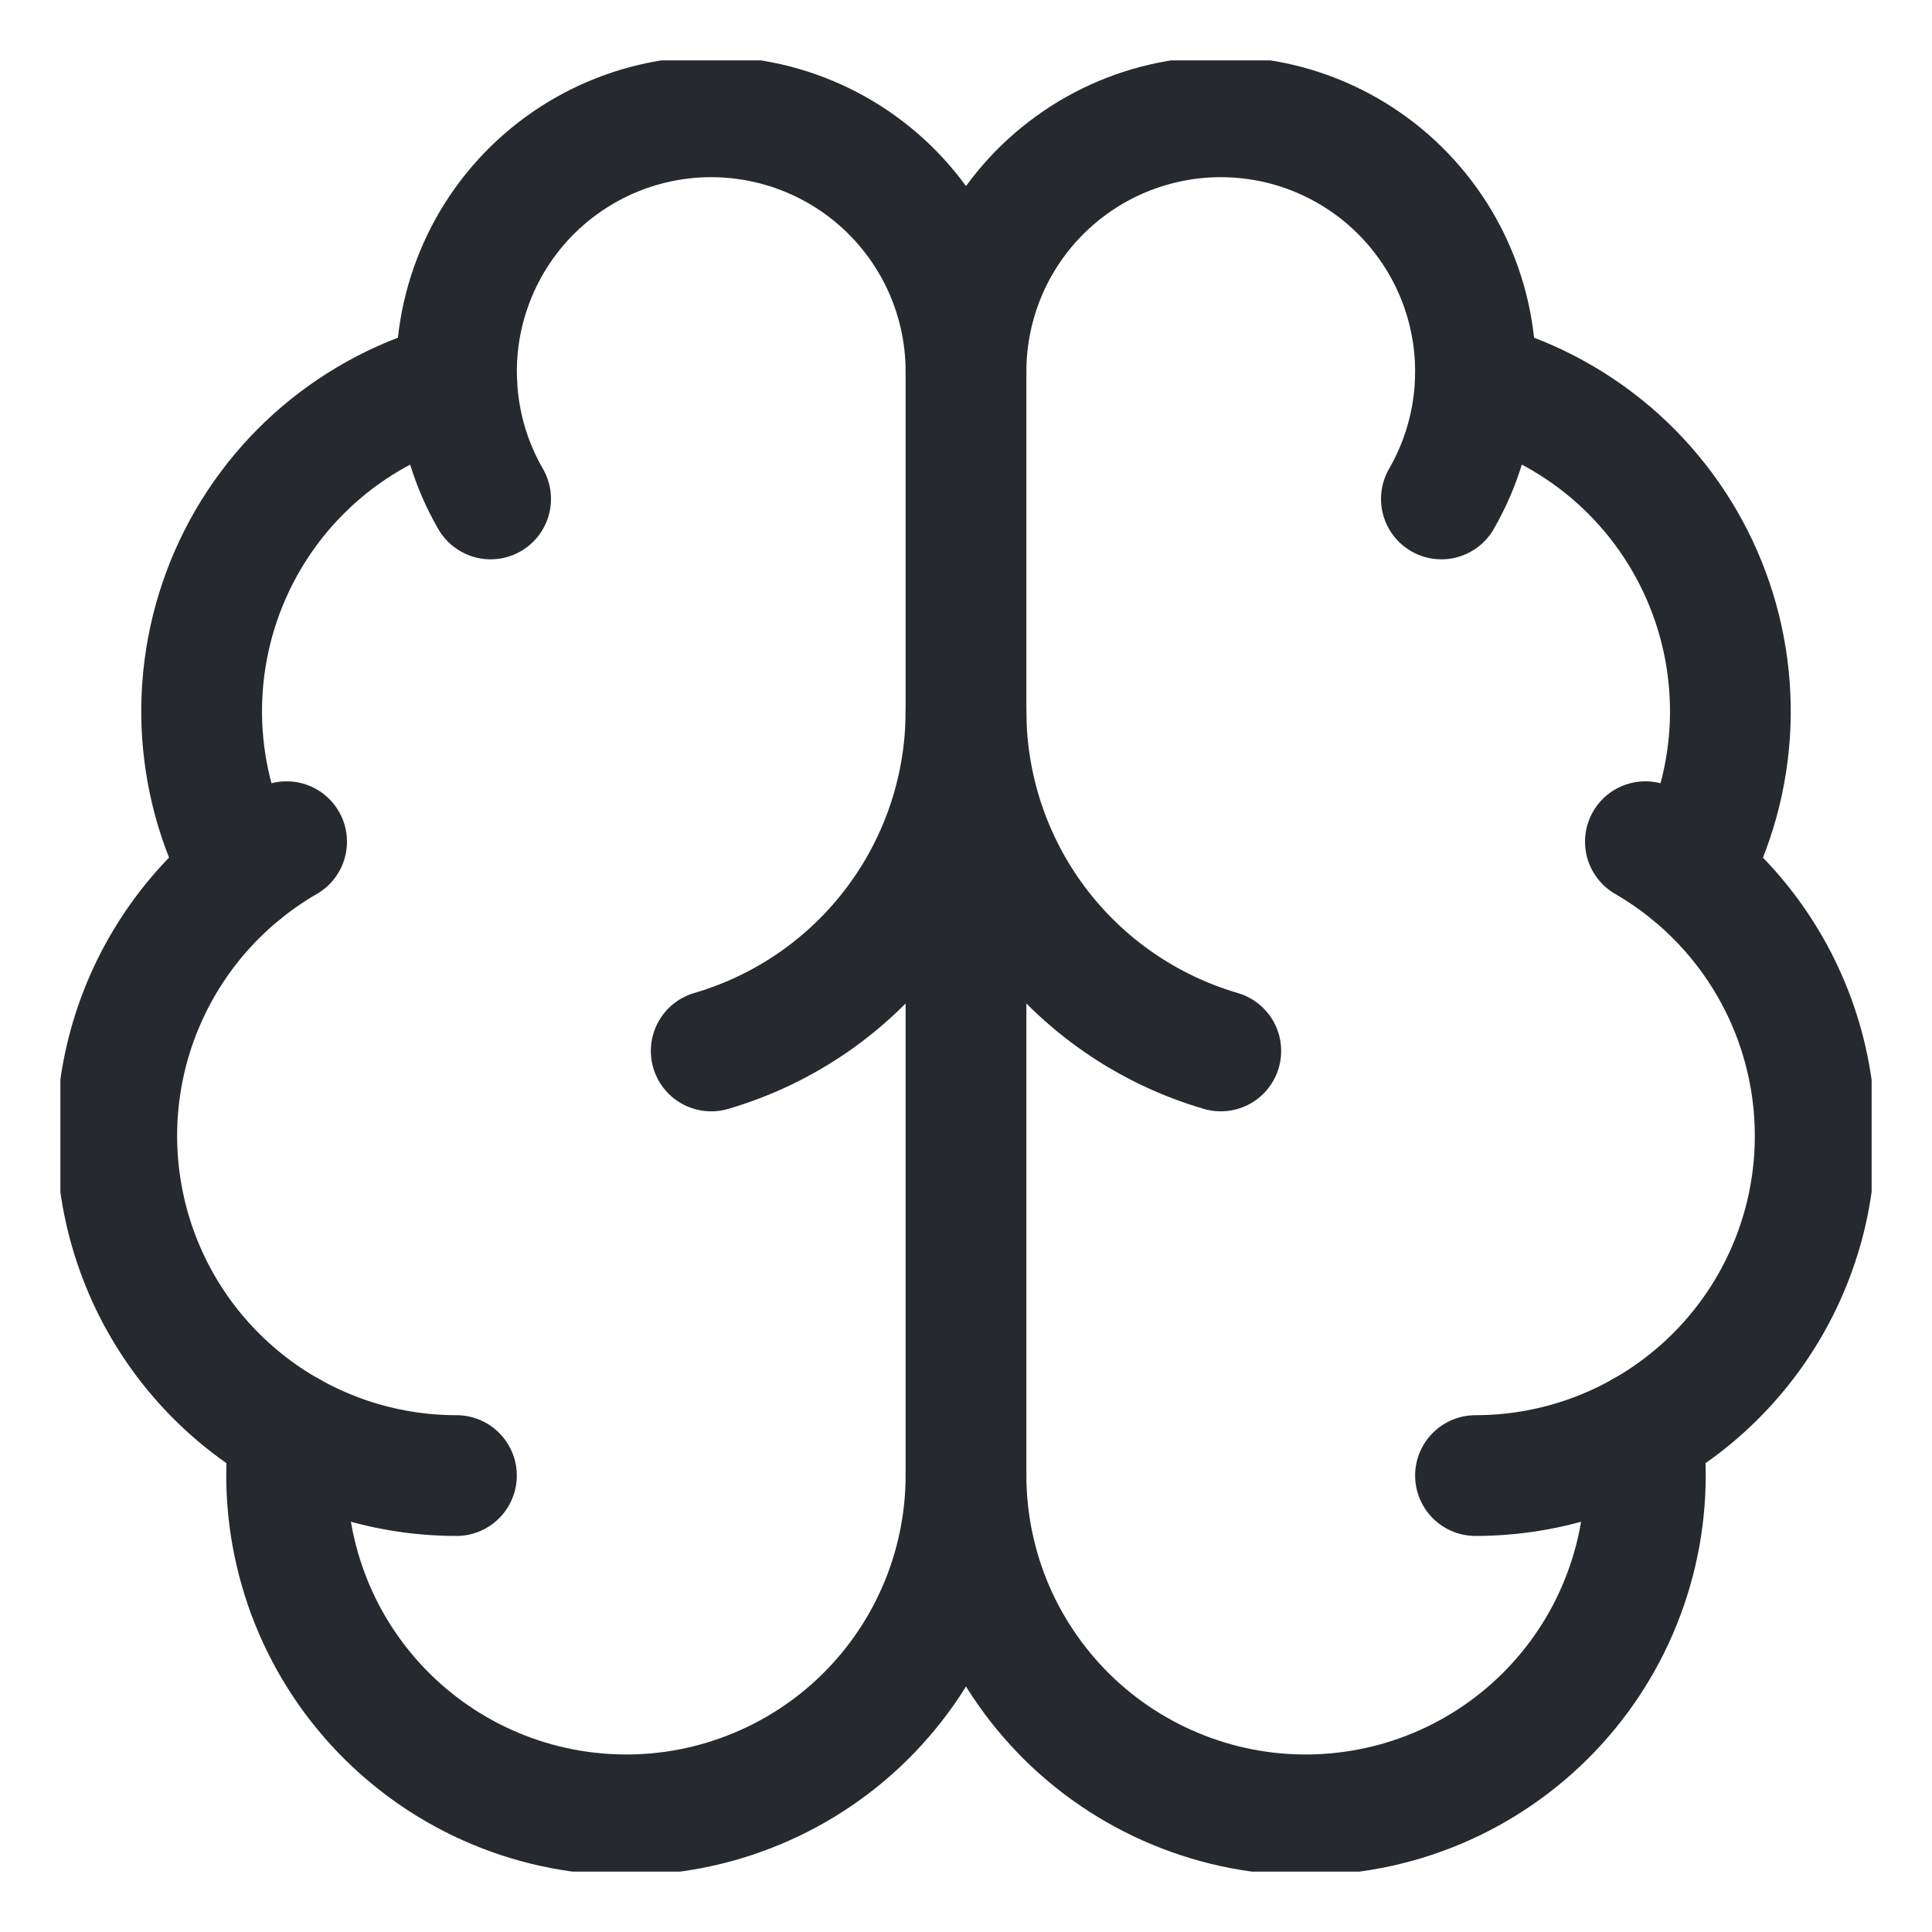
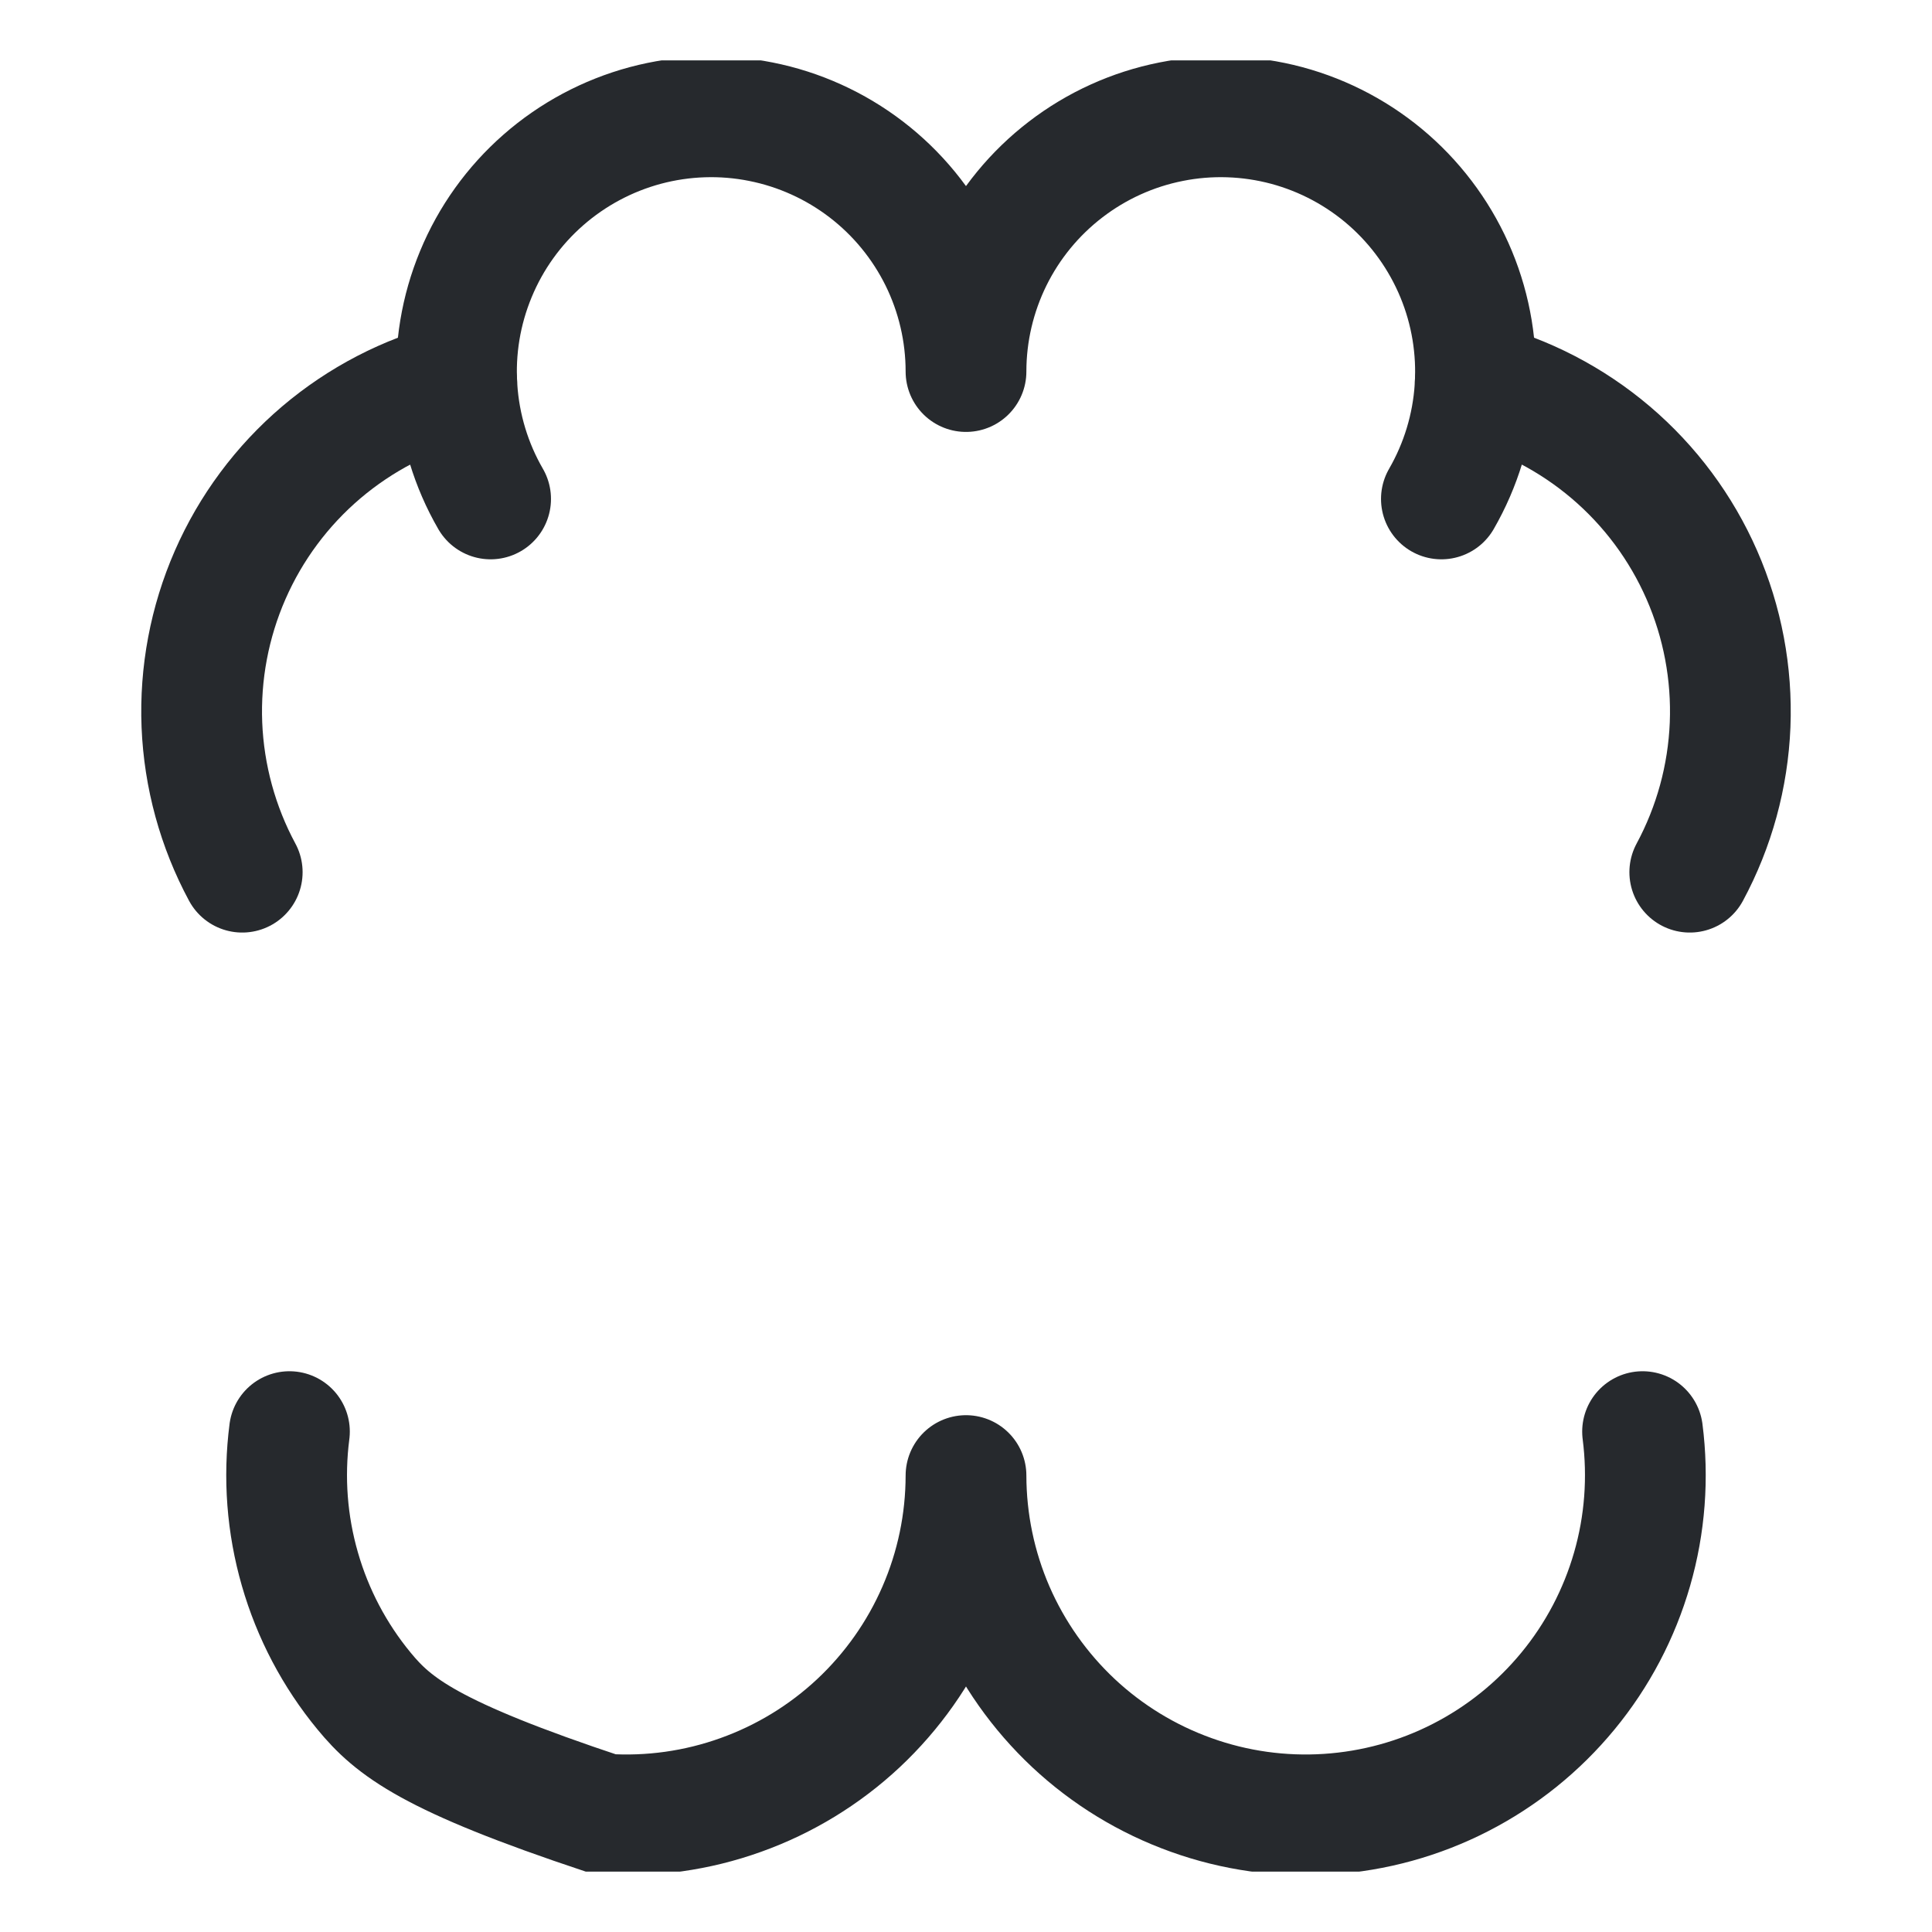
<svg xmlns="http://www.w3.org/2000/svg" width="32" height="32" viewBox="0 0 32 32" fill="none">
  <g clip-path="url(#clip0_2287_3240)">
-     <path d="M16 24.439V6.154" stroke="#26292D" stroke-width="2" stroke-linecap="round" stroke-linejoin="round" />
-     <path d="M20.22 17.407C19.003 17.051 17.934 16.311 17.173 15.296C16.412 14.282 16.001 13.049 16 11.781C15.999 13.049 15.588 14.282 14.827 15.296C14.066 16.311 12.997 17.051 11.78 17.407" stroke="#26292D" stroke-width="2" stroke-linecap="round" stroke-linejoin="round" />
    <path d="M23.874 8.264C24.197 7.704 24.388 7.076 24.43 6.43C24.472 5.784 24.366 5.138 24.118 4.54C23.87 3.942 23.488 3.409 23.002 2.982C22.515 2.555 21.937 2.246 21.312 2.078C20.686 1.911 20.031 1.889 19.396 2.016C18.761 2.142 18.164 2.413 17.651 2.807C17.137 3.201 16.721 3.708 16.435 4.288C16.149 4.869 16 5.507 16 6.154C16 5.507 15.851 4.869 15.565 4.288C15.278 3.708 14.863 3.201 14.349 2.807C13.835 2.413 13.238 2.142 12.603 2.016C11.969 1.889 11.313 1.911 10.688 2.078C10.063 2.246 9.485 2.555 8.998 2.982C8.511 3.409 8.129 3.942 7.882 4.54C7.634 5.138 7.527 5.784 7.57 6.43C7.612 7.076 7.802 7.704 8.126 8.264" stroke="#26292D" stroke-width="2" stroke-linecap="round" stroke-linejoin="round" />
    <path d="M24.435 6.33C25.262 6.543 26.029 6.941 26.68 7.494C27.33 8.047 27.846 8.741 28.188 9.523C28.53 10.305 28.69 11.154 28.656 12.007C28.621 12.86 28.393 13.694 27.988 14.446" stroke="#26292D" stroke-width="2" stroke-linecap="round" stroke-linejoin="round" />
-     <path d="M24.439 24.44C25.678 24.44 26.882 24.031 27.864 23.277C28.847 22.523 29.553 21.466 29.874 20.27C30.194 19.074 30.111 17.805 29.637 16.661C29.163 15.517 28.325 14.561 27.253 13.941" stroke="#26292D" stroke-width="2" stroke-linecap="round" stroke-linejoin="round" />
-     <path d="M27.206 23.712C27.304 24.475 27.246 25.25 27.033 25.989C26.82 26.728 26.459 27.416 25.97 28.009C25.481 28.603 24.876 29.09 24.191 29.441C23.507 29.792 22.758 29.998 21.99 30.048C21.223 30.098 20.453 29.99 19.73 29.73C19.006 29.471 18.342 29.066 17.781 28.541C17.22 28.015 16.772 27.38 16.465 26.675C16.159 25.969 16.001 25.209 16 24.44C15.999 25.209 15.841 25.969 15.534 26.675C15.228 27.38 14.78 28.015 14.219 28.541C13.658 29.066 12.994 29.471 12.27 29.73C11.546 29.99 10.777 30.098 10.009 30.048C9.242 29.998 8.493 29.792 7.809 29.441C7.124 29.09 6.519 28.603 6.03 28.009C5.541 27.416 5.179 26.728 4.967 25.989C4.754 25.25 4.695 24.475 4.794 23.712" stroke="#26292D" stroke-width="2" stroke-linecap="round" stroke-linejoin="round" />
-     <path d="M7.56 24.44C6.322 24.44 5.118 24.031 4.135 23.277C3.153 22.523 2.446 21.466 2.126 20.27C1.805 19.074 1.888 17.805 2.362 16.661C2.836 15.517 3.674 14.561 4.747 13.941" stroke="#26292D" stroke-width="2" stroke-linecap="round" stroke-linejoin="round" />
+     <path d="M27.206 23.712C27.304 24.475 27.246 25.25 27.033 25.989C26.82 26.728 26.459 27.416 25.97 28.009C25.481 28.603 24.876 29.09 24.191 29.441C23.507 29.792 22.758 29.998 21.99 30.048C21.223 30.098 20.453 29.99 19.73 29.73C19.006 29.471 18.342 29.066 17.781 28.541C17.22 28.015 16.772 27.38 16.465 26.675C16.159 25.969 16.001 25.209 16 24.44C15.999 25.209 15.841 25.969 15.534 26.675C15.228 27.38 14.78 28.015 14.219 28.541C13.658 29.066 12.994 29.471 12.27 29.73C11.546 29.99 10.777 30.098 10.009 30.048C7.124 29.09 6.519 28.603 6.03 28.009C5.541 27.416 5.179 26.728 4.967 25.989C4.754 25.25 4.695 24.475 4.794 23.712" stroke="#26292D" stroke-width="2" stroke-linecap="round" stroke-linejoin="round" />
    <path d="M7.565 6.33C6.738 6.543 5.971 6.941 5.32 7.494C4.67 8.047 4.154 8.741 3.812 9.523C3.47 10.305 3.31 11.154 3.344 12.007C3.379 12.86 3.607 13.694 4.012 14.446" stroke="#26292D" stroke-width="2" stroke-linecap="round" stroke-linejoin="round" />
  </g>
  <defs>
    <clipPath id="clip0_2287_3240">
      <rect width="30" height="30" fill="white" transform="translate(1 1)" />
    </clipPath>
  </defs>
</svg>